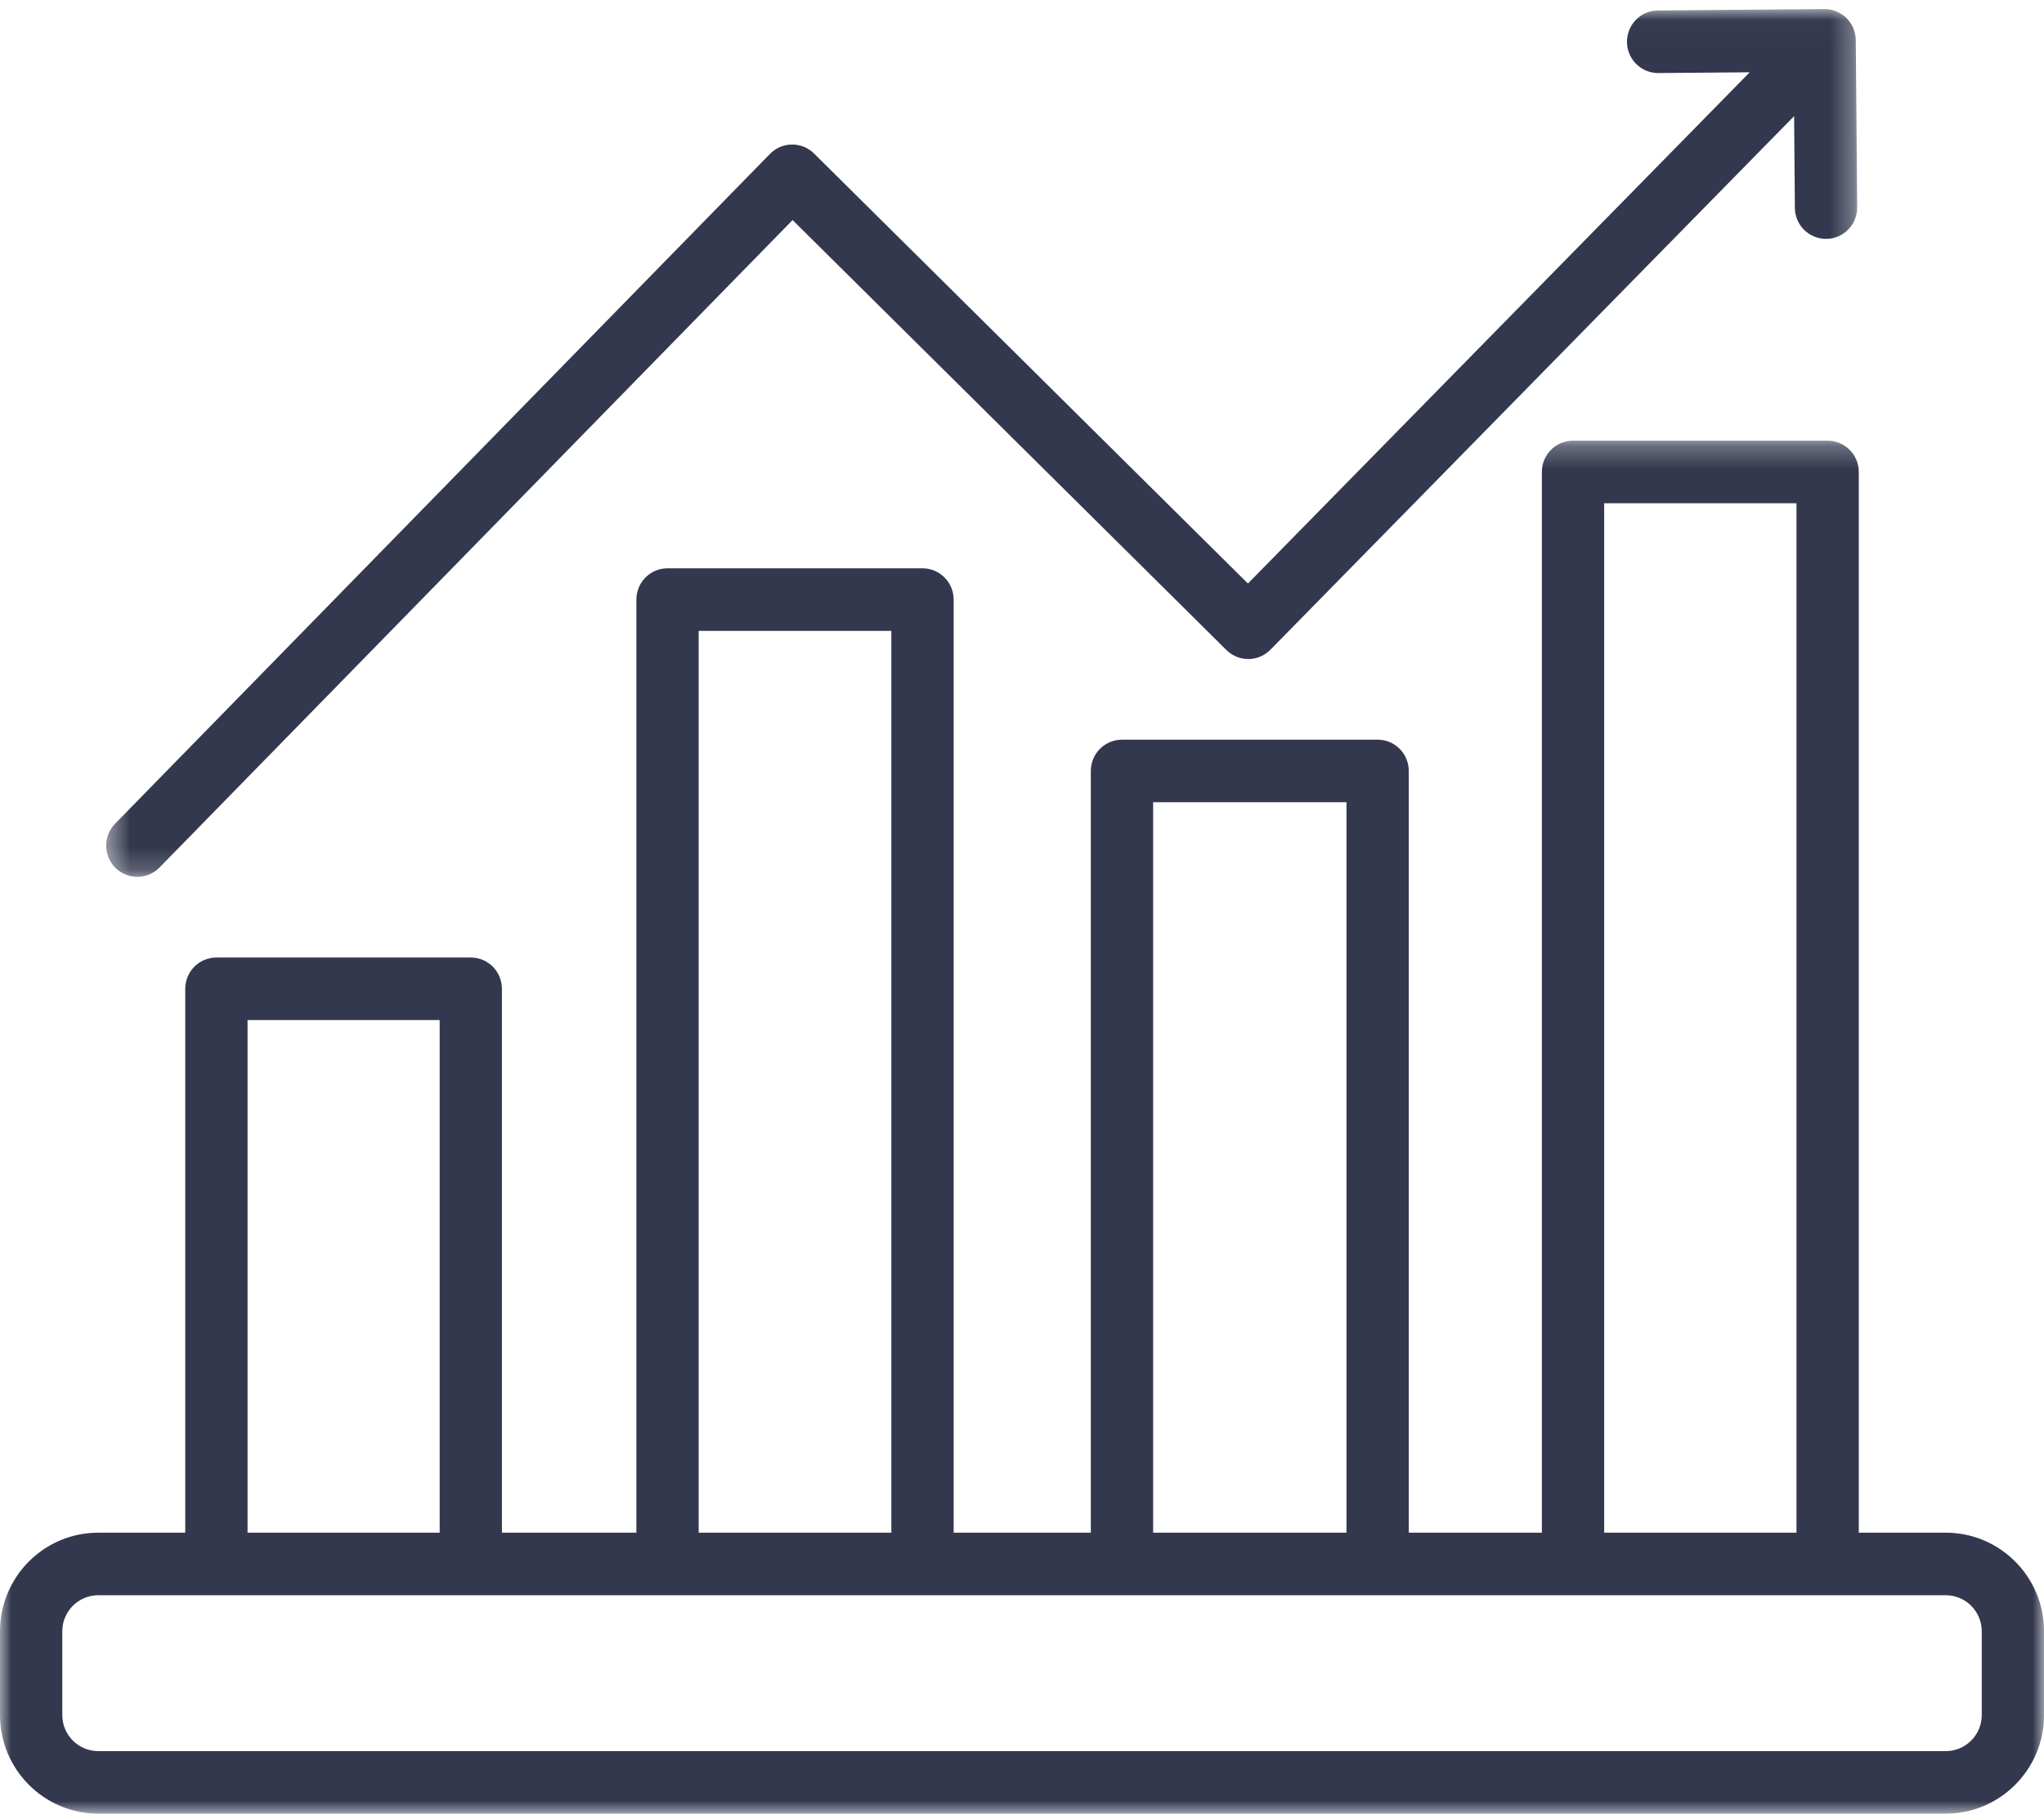
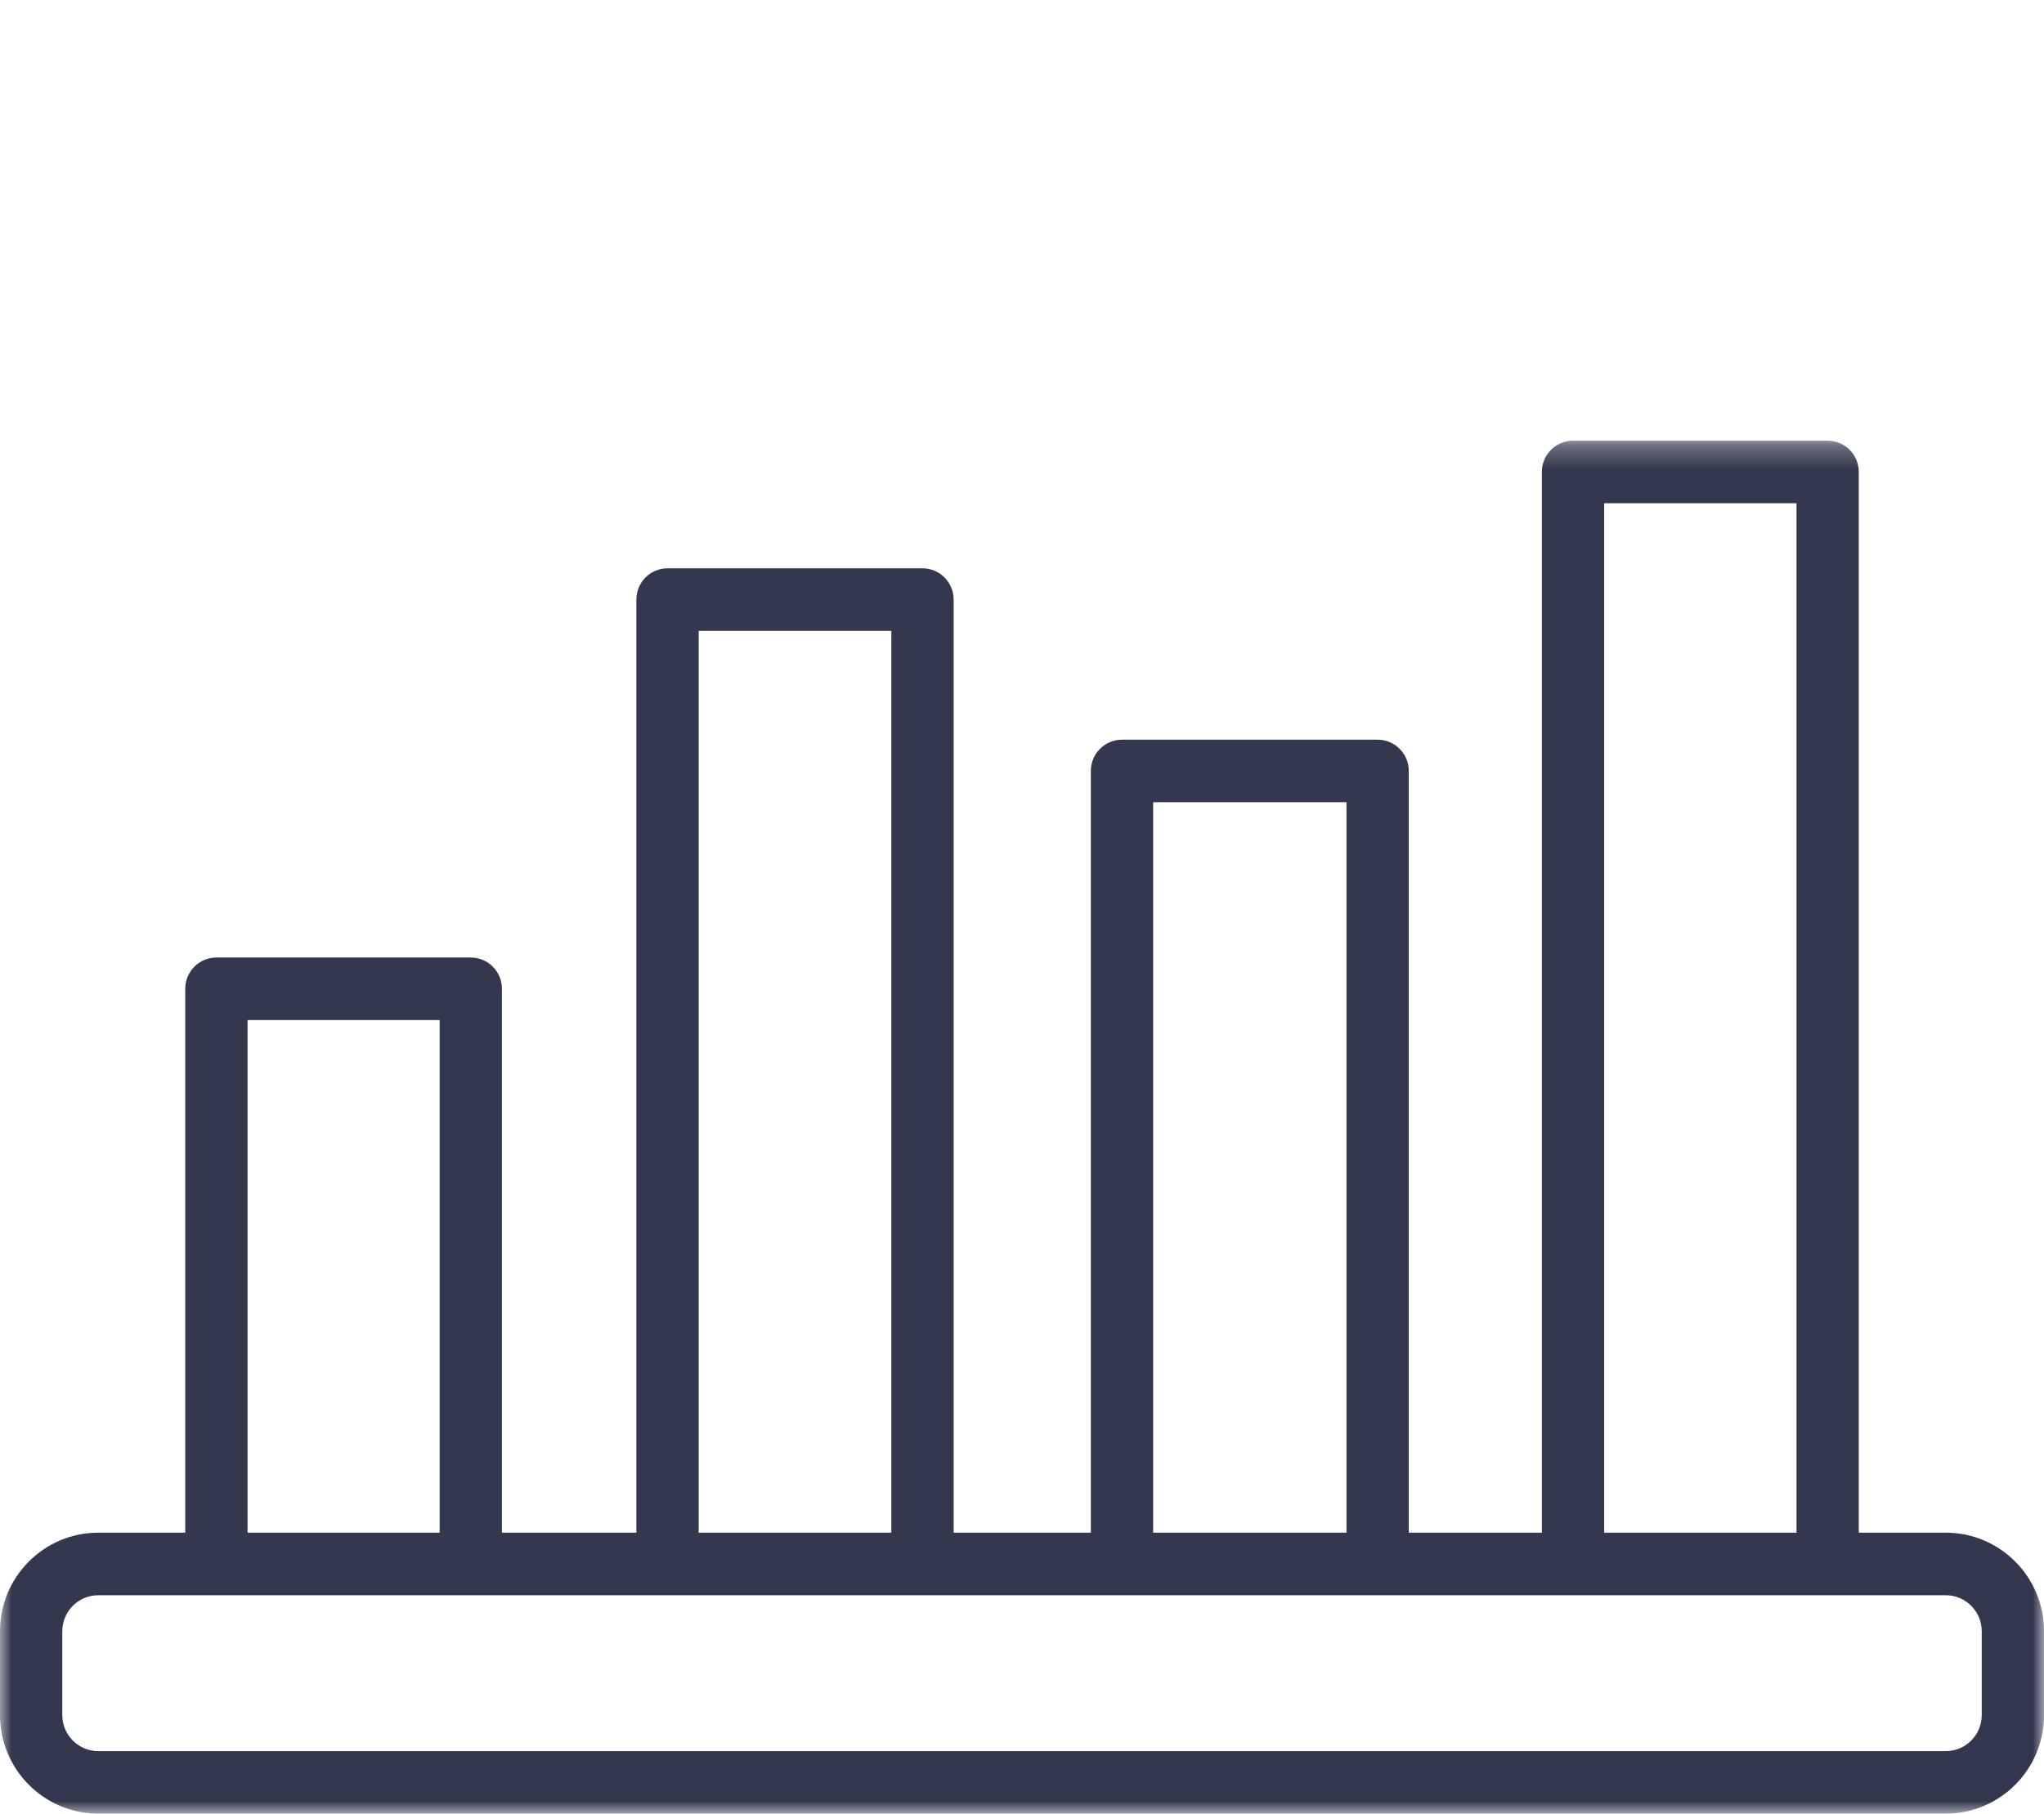
<svg xmlns="http://www.w3.org/2000/svg" xmlns:xlink="http://www.w3.org/1999/xlink" width="89px" height="79px" viewBox="0 0 89 79" version="1.1">
  <title>Group 7</title>
  <desc>Created with Sketch.</desc>
  <defs>
-     <polygon id="path-1" points="0.451 0.019 76.694 0.019 76.694 37.809 0.451 37.809" />
    <polygon id="path-3" points="0 0.262 89.001 0.262 89.001 60.051 0 60.051" />
  </defs>
  <g id="1.-Homepage" stroke="none" stroke-width="1" fill="none" fill-rule="evenodd">
    <g id="SPC-027_YER_2019_r11" transform="translate(-267, -775)">
      <g id="Group-7" transform="translate(267, 775)">
        <g id="Group-3" transform="translate(4.172, 0.377)">
          <mask id="mask-2" fill="white">
            <use xlink:href="#path-1" />
          </mask>
          <g id="Clip-2" />
          <path d="M1.818,37.809 C2.166,37.806 2.511,37.669 2.774,37.401 L30.339,9.206 L49.23,27.932 C49.764,28.459 50.622,28.452 51.147,27.915 L73.947,4.681 L73.981,8.675 C73.986,9.428 74.598,10.031 75.348,10.026 C76.097,10.02 76.699,9.404 76.694,8.653 L76.633,1.371 C76.633,1.325 76.63,1.282 76.624,1.236 C76.623,1.218 76.62,1.198 76.616,1.178 C76.612,1.153 76.609,1.13 76.603,1.104 C76.599,1.082 76.594,1.061 76.588,1.04 C76.583,1.018 76.577,0.997 76.571,0.976 C76.564,0.954 76.556,0.934 76.548,0.913 C76.541,0.891 76.534,0.87 76.526,0.85 C76.517,0.829 76.507,0.811 76.499,0.793 C76.488,0.771 76.478,0.75 76.467,0.73 C76.456,0.713 76.445,0.694 76.435,0.676 C76.423,0.655 76.412,0.635 76.398,0.616 C76.385,0.596 76.37,0.578 76.354,0.558 C76.342,0.54 76.332,0.525 76.318,0.51 C76.261,0.44 76.197,0.378 76.128,0.321 C76.113,0.308 76.096,0.299 76.081,0.286 C76.061,0.272 76.042,0.255 76.021,0.243 C76.001,0.23 75.982,0.22 75.962,0.208 C75.943,0.197 75.925,0.186 75.905,0.176 C75.886,0.165 75.865,0.156 75.846,0.146 C75.826,0.137 75.807,0.128 75.786,0.12 C75.766,0.112 75.745,0.105 75.726,0.098 C75.704,0.091 75.683,0.081 75.659,0.074 C75.64,0.07 75.62,0.065 75.601,0.06 C75.577,0.054 75.553,0.049 75.53,0.043 C75.508,0.039 75.487,0.037 75.463,0.033 C75.441,0.031 75.42,0.026 75.399,0.025 C75.359,0.021 75.32,0.019 75.281,0.019 C75.275,0.019 75.271,0.018 75.264,0.019 L68.015,0.079 C67.265,0.085 66.663,0.701 66.67,1.454 C66.676,2.205 67.289,2.81 68.037,2.804 L72.014,2.771 L50.165,25.034 L31.273,6.308 C30.739,5.78 29.881,5.787 29.356,6.323 L0.841,35.492 C0.315,36.028 0.322,36.891 0.856,37.418 C1.123,37.68 1.471,37.811 1.818,37.809" id="Fill-1" fill="#33384E" mask="url(#mask-2)" />
        </g>
        <g id="Group-6" transform="translate(0, 18.929)">
          <mask id="mask-4" fill="white">
            <use xlink:href="#path-3" />
          </mask>
          <g id="Clip-5" />
          <path d="M86.289,55.76 C86.289,56.624 85.589,57.328 84.727,57.328 L4.274,57.328 C3.413,57.328 2.712,56.624 2.712,55.76 L2.712,52.11 C2.712,51.246 3.413,50.541 4.274,50.541 L84.727,50.541 C85.589,50.541 86.289,51.246 86.289,52.11 L86.289,55.76 Z M10.779,47.816 L19.144,47.816 L19.144,25.493 L10.779,25.493 L10.779,47.816 Z M30.422,47.816 L38.811,47.816 L38.811,8.544 L30.422,8.544 L30.422,47.816 Z M50.21,47.816 L58.629,47.816 L58.629,16.007 L50.21,16.007 L50.21,47.816 Z M69.849,47.817 L78.223,47.817 L78.223,2.987 L69.849,2.987 L69.849,47.817 Z M84.727,47.817 L80.935,47.817 L80.935,1.624 C80.935,0.871 80.327,0.262 79.579,0.262 L68.491,0.262 C67.743,0.262 67.136,0.871 67.136,1.624 L67.136,47.817 L61.341,47.817 L61.341,14.646 C61.341,13.892 60.735,13.283 59.985,13.283 L48.854,13.283 C48.105,13.283 47.497,13.892 47.497,14.646 L47.497,47.817 L41.524,47.817 L41.524,7.182 C41.524,6.431 40.917,5.82 40.167,5.82 L29.064,5.82 C28.316,5.82 27.709,6.431 27.709,7.182 L27.709,47.817 L21.855,47.817 L21.855,24.132 C21.855,23.378 21.248,22.769 20.5,22.769 L9.423,22.769 C8.674,22.769 8.066,23.378 8.066,24.132 L8.066,47.817 L4.274,47.817 C1.918,47.817 0,49.742 0,52.11 L0,55.76 C0,58.125 1.918,60.051 4.274,60.051 L84.727,60.051 C87.083,60.051 89.002,58.125 89.002,55.76 L89.002,52.11 C89.002,49.742 87.083,47.817 84.727,47.817 L84.727,47.817 Z" id="Fill-4" fill="#33384E" mask="url(#mask-4)" />
        </g>
      </g>
    </g>
  </g>
</svg>